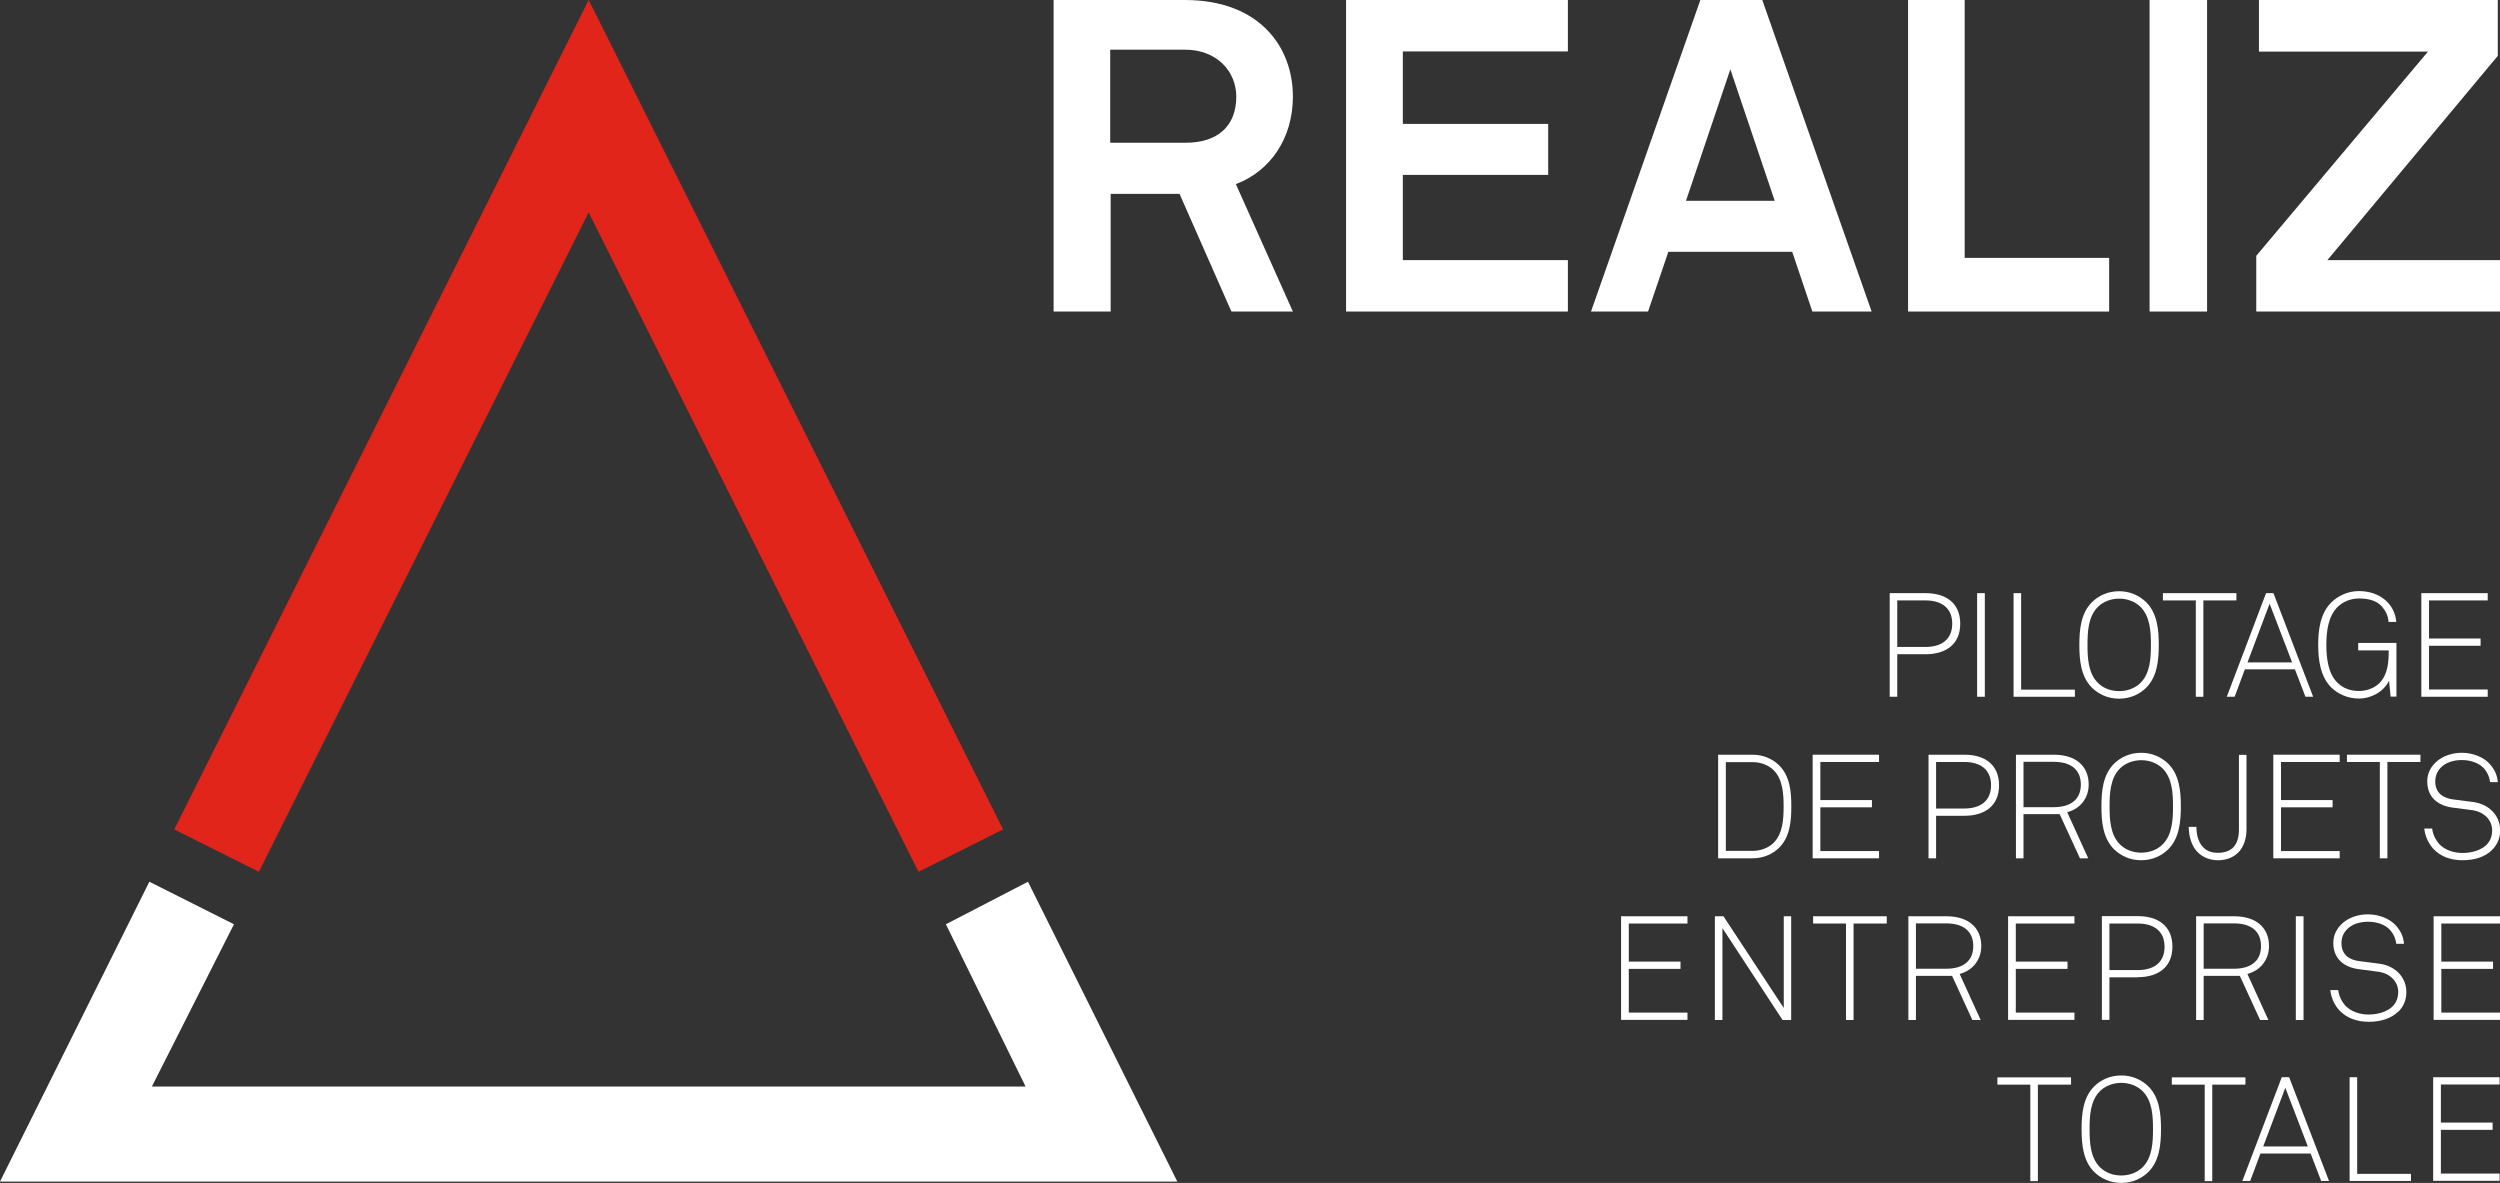
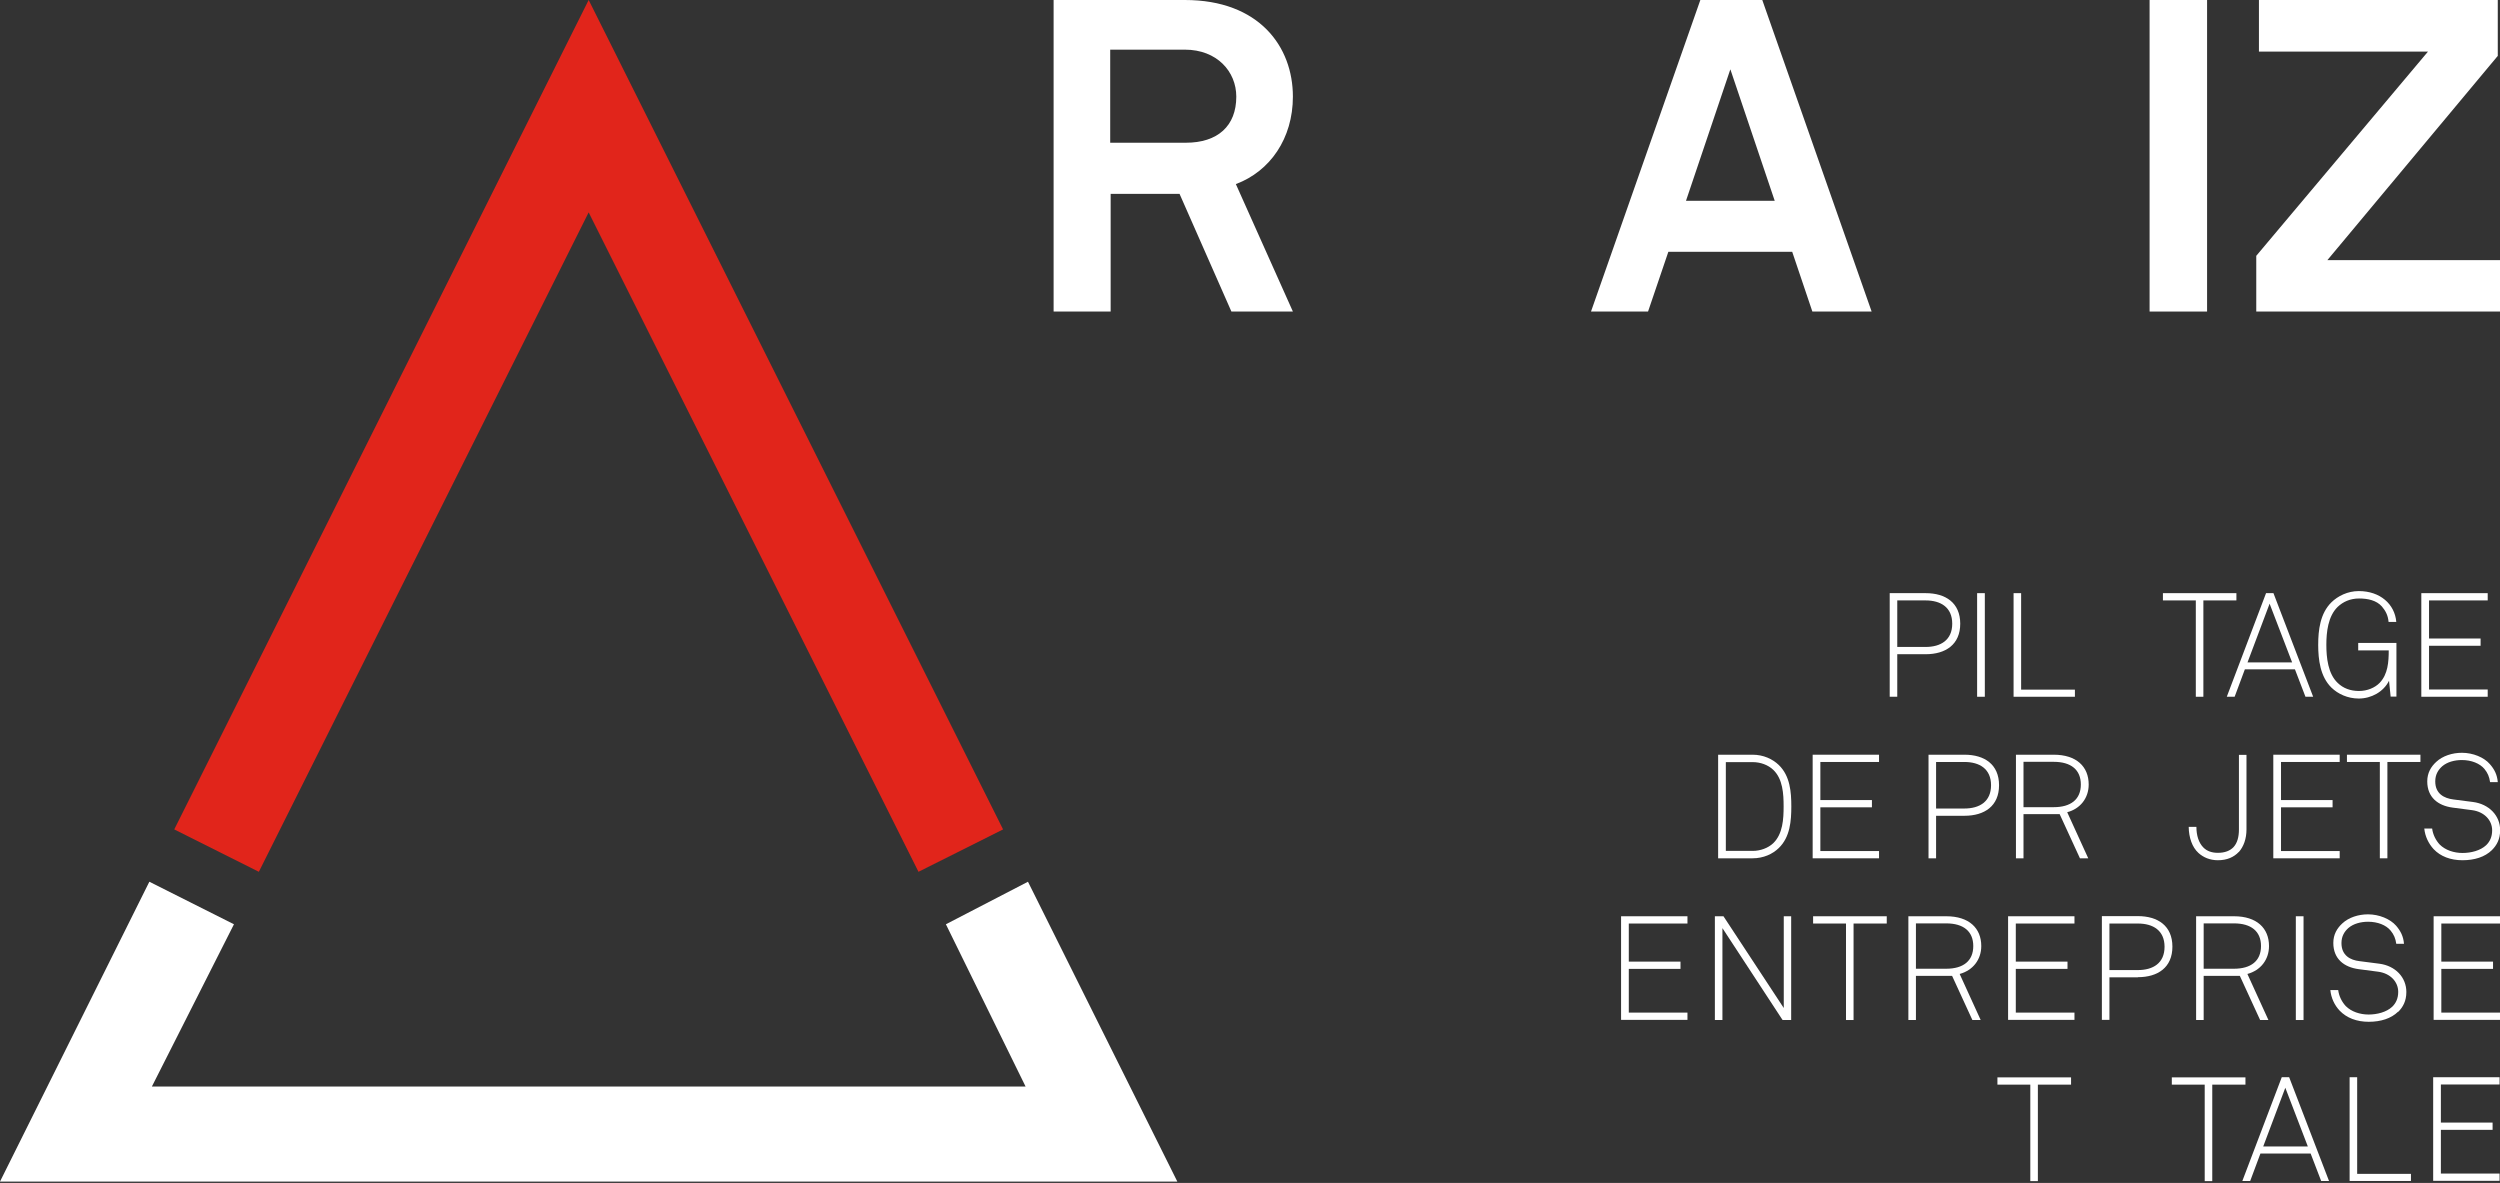
<svg xmlns="http://www.w3.org/2000/svg" width="503" height="238" viewBox="0 0 503 238" fill="none">
  <rect x="0" y="0" width="503" height="238" fill="#333333" stroke="none" />
  <g clip-path="url(#clip0_2_18)">
    <path fill-rule="evenodd" clip-rule="evenodd" d="M118.439 237.732H0L30.049 177.404L47.072 185.963L30.556 218.616H206.351L190.313 185.963L206.828 177.404L236.878 237.732H118.439Z" fill="white" />
    <path fill-rule="evenodd" clip-rule="evenodd" d="M201.82 166.877L184.798 175.406L118.439 42.733L52.08 175.406L35.058 166.877L118.439 0L201.82 166.877Z" fill="#E1251B" />
    <path d="M247.759 62.683L237.325 39.006H223.463V62.683H211.986V0H238.398C253.333 0 260.13 9.364 260.13 19.443C260.13 27.853 255.539 34.473 248.653 37.038L260.13 62.683H247.759ZM238.398 9.99H223.373V28.718H238.577C245.016 28.718 248.742 25.348 248.742 19.443C248.742 14.403 244.867 9.99 238.398 9.99Z" fill="white" />
-     <path d="M270.832 62.683V0H315.459V10.348H282.25V24.93H311.495V35.189H282.25V52.336H315.459V62.683H270.832Z" fill="white" />
    <path d="M364.647 62.683L360.593 50.666H335.671L331.587 62.683H320.11L342.11 0H354.571L376.572 62.683H364.647ZM348.132 13.986L339.219 40.407H357.075L348.162 13.986H348.132Z" fill="white" />
-     <path d="M383.905 62.683V0H395.293V51.888H424.359V62.683H383.875H383.905Z" fill="white" />
    <path d="M432.497 62.683V0H444.064V62.683H432.497Z" fill="white" />
    <path d="M453.961 62.683V51.471L488.512 10.378H454.498V0H502.553V11.242L468.27 52.336H503V62.683H453.961Z" fill="white" />
    <path d="M387.423 131.629H381.729V140.188H380.209V119.343H387.453C391.447 119.343 394.399 121.281 394.399 125.486C394.399 129.691 391.447 131.629 387.453 131.629H387.423ZM387.423 120.804H381.729V130.168H387.423C390.494 130.168 392.789 128.766 392.789 125.486C392.789 122.206 390.494 120.804 387.423 120.804Z" fill="white" />
    <path d="M397.797 140.188V119.343H399.347V140.188H397.797Z" fill="white" />
    <path d="M405.131 140.188V119.343H406.651V138.756H417.472V140.188H405.131Z" fill="white" />
-     <path d="M431.722 138.458C430.44 139.681 428.622 140.575 426.356 140.575C424.09 140.575 422.302 139.681 420.99 138.458C418.635 136.192 418.367 132.762 418.367 129.75C418.367 126.738 418.635 123.339 420.99 121.073C422.272 119.85 424.09 118.955 426.356 118.955C428.622 118.955 430.41 119.85 431.722 121.073C434.077 123.339 434.345 126.768 434.345 129.75C434.345 132.732 434.077 136.192 431.722 138.458ZM430.619 122.057C429.516 121.013 427.996 120.446 426.386 120.446C424.776 120.446 423.226 121.013 422.153 122.057C420.096 124.025 420.006 127.275 420.006 129.75C420.006 132.226 420.096 135.476 422.153 137.444C423.256 138.518 424.776 139.055 426.386 139.055C427.996 139.055 429.546 138.488 430.619 137.444C432.676 135.476 432.765 132.196 432.765 129.75C432.765 127.305 432.676 124.055 430.619 122.057Z" fill="white" />
    <path d="M443.319 120.804V140.188H441.798V120.804H435.18V119.343H449.966V120.804H443.319Z" fill="white" />
    <path d="M463.858 140.188L461.742 134.671H451.666L449.609 140.188H448.029L455.929 119.343H457.419L465.408 140.188H463.858ZM456.644 121.46L452.202 133.269H461.175L456.644 121.46Z" fill="white" />
    <path d="M481 140.188L480.672 136.967C479.569 139.204 477.094 140.546 474.59 140.546C472.354 140.546 470.387 139.621 469.075 138.339C466.839 136.132 466.422 132.732 466.422 129.75C466.422 126.768 466.81 123.428 469.075 121.192C470.387 119.91 472.354 118.925 474.59 118.925C478.883 118.925 481.834 121.55 482.132 125.128H480.582C480.463 123.786 479.956 122.862 479.211 121.997C478.138 120.804 476.438 120.416 474.65 120.416C472.861 120.416 471.43 121.073 470.327 122.116C468.39 124.025 468.062 127.186 468.062 129.75C468.062 132.315 468.389 135.565 470.357 137.414C471.46 138.488 472.921 139.025 474.62 139.025C476.319 139.025 477.84 138.369 478.794 137.385C480.463 135.625 480.612 133.15 480.612 130.854H474.471V129.363H482.162V140.158H481.029L481 140.188Z" fill="white" />
    <path d="M487.17 140.188V119.343H500.526V120.804H488.721V128.468H499.095V129.929H488.721V138.726H500.526V140.188H487.17Z" fill="white" />
    <path d="M357.88 170.635C356.658 171.828 354.81 172.692 352.604 172.692H345.688V151.848H352.604C354.81 151.848 356.628 152.712 357.88 153.905C360.176 156.112 360.414 159.362 360.414 162.255C360.414 165.148 360.176 168.428 357.88 170.635ZM356.777 154.889C355.704 153.875 354.184 153.339 352.634 153.339H347.238V171.201H352.634C354.184 171.201 355.734 170.635 356.777 169.651C358.715 167.772 358.864 164.76 358.864 162.255C358.864 159.75 358.715 156.738 356.777 154.889Z" fill="white" />
    <path d="M364.707 172.692V151.848H378.062V153.309H366.257V160.973H376.631V162.434H366.257V171.231H378.062V172.692H364.707Z" fill="white" />
    <path d="M395.233 164.134H389.54V172.692H388.019V151.848H395.263C399.258 151.848 402.209 153.786 402.209 157.991C402.209 162.195 399.258 164.134 395.263 164.134H395.233ZM395.233 153.309H389.54V162.673H395.233C398.304 162.673 400.599 161.271 400.599 157.991C400.599 154.71 398.304 153.309 395.233 153.309Z" fill="white" />
    <path d="M415.922 163.418L420.155 172.692H418.486L414.402 163.806H407.128V172.692H405.608V151.848H413.209C417.771 151.848 420.245 154.233 420.245 157.842C420.245 160.585 418.546 162.732 415.922 163.418ZM413.209 153.279H407.128V162.404H413.209C416.668 162.404 418.665 160.824 418.665 157.842C418.665 154.86 416.668 153.279 413.209 153.279Z" fill="white" />
-     <path d="M436.164 170.963C434.882 172.185 433.064 173.08 430.798 173.08C428.532 173.08 426.744 172.185 425.432 170.963C423.077 168.696 422.809 165.267 422.809 162.255C422.809 159.243 423.077 155.844 425.432 153.577C426.714 152.355 428.532 151.46 430.798 151.46C433.064 151.46 434.852 152.355 436.164 153.577C438.519 155.844 438.787 159.273 438.787 162.255C438.787 165.237 438.519 168.696 436.164 170.963ZM435.061 154.561C433.958 153.518 432.438 152.951 430.828 152.951C429.218 152.951 427.668 153.518 426.595 154.561C424.538 156.53 424.448 159.78 424.448 162.255C424.448 164.73 424.538 167.981 426.595 169.949C427.698 171.022 429.218 171.559 430.828 171.559C432.438 171.559 433.988 170.993 435.061 169.949C437.118 167.981 437.207 164.7 437.207 162.255C437.207 159.81 437.118 156.559 435.061 154.561Z" fill="white" />
    <path d="M450.443 171.41C449.46 172.454 448.088 173.08 446.24 173.08C444.6 173.08 443.289 172.484 442.335 171.619C441.053 170.456 440.397 168.517 440.367 166.37H441.917C441.917 168.07 442.365 169.591 443.378 170.575C444.064 171.231 444.988 171.589 446.24 171.589C447.641 171.589 448.684 171.172 449.37 170.456C450.145 169.621 450.473 168.398 450.473 166.907V151.877H451.993V166.877C451.993 168.756 451.427 170.337 450.443 171.44V171.41Z" fill="white" />
    <path d="M457.389 172.692V151.848H470.745V153.309H458.939V160.973H469.314V162.434H458.939V171.231H470.745V172.692H457.389Z" fill="white" />
    <path d="M480.344 153.309V172.692H478.823V153.309H472.205V151.848H486.992V153.309H480.344Z" fill="white" />
    <path d="M501.36 171.052C499.959 172.424 497.873 173.08 495.458 173.08C493.043 173.08 491.016 172.305 489.645 170.844C488.631 169.74 487.916 168.279 487.767 166.698H489.347C489.496 167.921 490.092 169.084 490.867 169.919C492 171.052 493.729 171.619 495.458 171.619C497.187 171.619 499.035 171.142 500.198 170.068C500.943 169.352 501.42 168.398 501.42 167.056C501.42 165.058 499.87 163.329 497.366 163.001L493.49 162.494C490.539 162.106 488.363 160.436 488.363 157.215C488.363 155.486 489.138 154.233 490.181 153.279C491.463 152.086 493.401 151.46 495.339 151.46C497.574 151.46 499.81 152.384 500.973 153.756C501.867 154.77 502.434 155.873 502.553 157.364H501.003C500.854 156.291 500.526 155.516 499.87 154.71C498.946 153.607 497.247 152.921 495.339 152.921C493.848 152.921 492.387 153.309 491.374 154.174C490.569 154.889 489.973 155.844 489.973 157.215C489.973 159.691 491.731 160.615 493.639 160.854L497.574 161.36C500.794 161.778 503.03 164.104 503.03 167.026C503.03 168.846 502.344 170.068 501.39 171.022L501.36 171.052Z" fill="white" />
    <path d="M326.161 205.227V184.352H339.517V185.814H327.712V193.478H338.116V194.939H327.712V203.736H339.517V205.197H326.161V205.227Z" fill="white" />
    <path d="M358.655 205.227L346.552 186.738V205.227H345.032V184.352H346.761L358.894 202.811V184.352H360.384V205.227H358.655Z" fill="white" />
    <path d="M372.935 185.814V205.227H371.415V185.814H364.797V184.352H379.613V185.814H372.965H372.935Z" fill="white" />
    <path d="M394.28 195.953L398.513 205.227H396.843L392.759 196.34H385.485V205.227H383.965V184.352H391.597C396.158 184.352 398.632 186.738 398.632 190.346C398.632 193.09 396.933 195.237 394.309 195.953H394.28ZM391.567 185.784H385.485V194.909H391.567C395.025 194.909 397.022 193.328 397.022 190.346C397.022 187.364 395.025 185.784 391.567 185.784Z" fill="white" />
    <path d="M404.028 205.227V184.352H417.383V185.814H405.578V193.478H415.982V194.939H405.578V203.736H417.383V205.197H404.028V205.227Z" fill="white" />
    <path d="M430.142 196.639H424.418V205.197H422.898V184.323H430.142C434.137 184.323 437.088 186.261 437.088 190.466C437.088 194.67 434.137 196.609 430.142 196.609V196.639ZM430.142 185.814H424.418V195.177H430.142C433.213 195.177 435.508 193.776 435.508 190.495C435.508 187.215 433.213 185.814 430.142 185.814Z" fill="white" />
    <path d="M452.172 195.953L456.406 205.227H454.736L450.652 196.34H443.378V205.227H441.858V184.352H449.489C454.05 184.352 456.525 186.738 456.525 190.346C456.525 193.09 454.826 195.237 452.202 195.953H452.172ZM449.46 185.784H443.378V194.909H449.46C452.918 194.909 454.915 193.328 454.915 190.346C454.915 187.364 452.918 185.784 449.46 185.784Z" fill="white" />
    <path d="M461.921 205.227V184.352H463.471V205.227H461.921Z" fill="white" />
    <path d="M482.49 203.557C481.089 204.929 479.002 205.585 476.587 205.585C474.173 205.585 472.146 204.809 470.745 203.348C469.701 202.245 469.016 200.784 468.866 199.203H470.446C470.595 200.426 471.192 201.589 471.967 202.424C473.1 203.557 474.829 204.124 476.558 204.124C478.287 204.124 480.135 203.646 481.298 202.573C482.043 201.857 482.52 200.903 482.52 199.561C482.52 197.563 480.97 195.833 478.466 195.505L474.59 194.998C471.639 194.611 469.463 192.941 469.463 189.72C469.463 187.99 470.238 186.738 471.281 185.784C472.563 184.591 474.501 183.965 476.438 183.965C478.674 183.965 480.91 184.889 482.103 186.261C482.997 187.305 483.563 188.378 483.682 189.899H482.132C481.983 188.825 481.655 188.05 481 187.245C480.075 186.112 478.376 185.456 476.468 185.456C474.978 185.456 473.517 185.843 472.503 186.708C471.698 187.424 471.102 188.378 471.102 189.75C471.102 192.225 472.861 193.179 474.769 193.388L478.704 193.895C481.953 194.312 484.159 196.639 484.159 199.591C484.159 201.41 483.474 202.632 482.52 203.587L482.49 203.557Z" fill="white" />
    <path d="M489.645 205.227V184.352H503V185.814H491.195V193.478H501.599V194.939H491.195V203.736H503V205.197H489.645V205.227Z" fill="white" />
    <path d="M410.02 218.229V237.642H408.499V218.229H401.881V216.768H416.697V218.229H410.05H410.02Z" fill="white" />
-     <path d="M432.169 235.883C430.887 237.105 429.069 238 426.803 238C424.538 238 422.749 237.105 421.437 235.883C419.082 233.616 418.814 230.157 418.814 227.175C418.814 224.193 419.082 220.764 421.437 218.497C422.719 217.275 424.538 216.38 426.803 216.38C429.069 216.38 430.858 217.275 432.169 218.497C434.524 220.764 434.793 224.193 434.793 227.175C434.793 230.157 434.524 233.616 432.169 235.883ZM431.036 219.481C429.933 218.438 428.413 217.871 426.803 217.871C425.193 217.871 423.643 218.438 422.57 219.481C420.513 221.449 420.424 224.7 420.424 227.175C420.424 229.65 420.513 232.93 422.57 234.899C423.673 235.972 425.193 236.509 426.803 236.509C428.413 236.509 429.963 235.942 431.036 234.899C433.093 232.93 433.183 229.65 433.183 227.175C433.183 224.7 433.093 221.449 431.036 219.481Z" fill="white" />
    <path d="M445.107 218.229V237.642H443.587V218.229H436.969V216.768H451.785V218.229H445.137H445.107Z" fill="white" />
    <path d="M467.018 237.612L464.902 232.095H454.796L452.739 237.612H451.159L459.089 216.738H460.579L468.598 237.612H467.048H467.018ZM459.804 218.855L455.362 230.664H464.335L459.804 218.855Z" fill="white" />
    <path d="M472.742 237.612V216.738H474.262V236.181H485.084V237.612H472.712H472.742Z" fill="white" />
    <path d="M489.555 237.612V216.738H502.911V218.199H491.105V225.863H501.509V227.324H491.105V236.121H502.911V237.583H489.555V237.612Z" fill="white" />
  </g>
  <defs>
    <clipPath id="clip0_2_18">
      <rect width="503" height="238" fill="white" />
    </clipPath>
  </defs>
</svg>